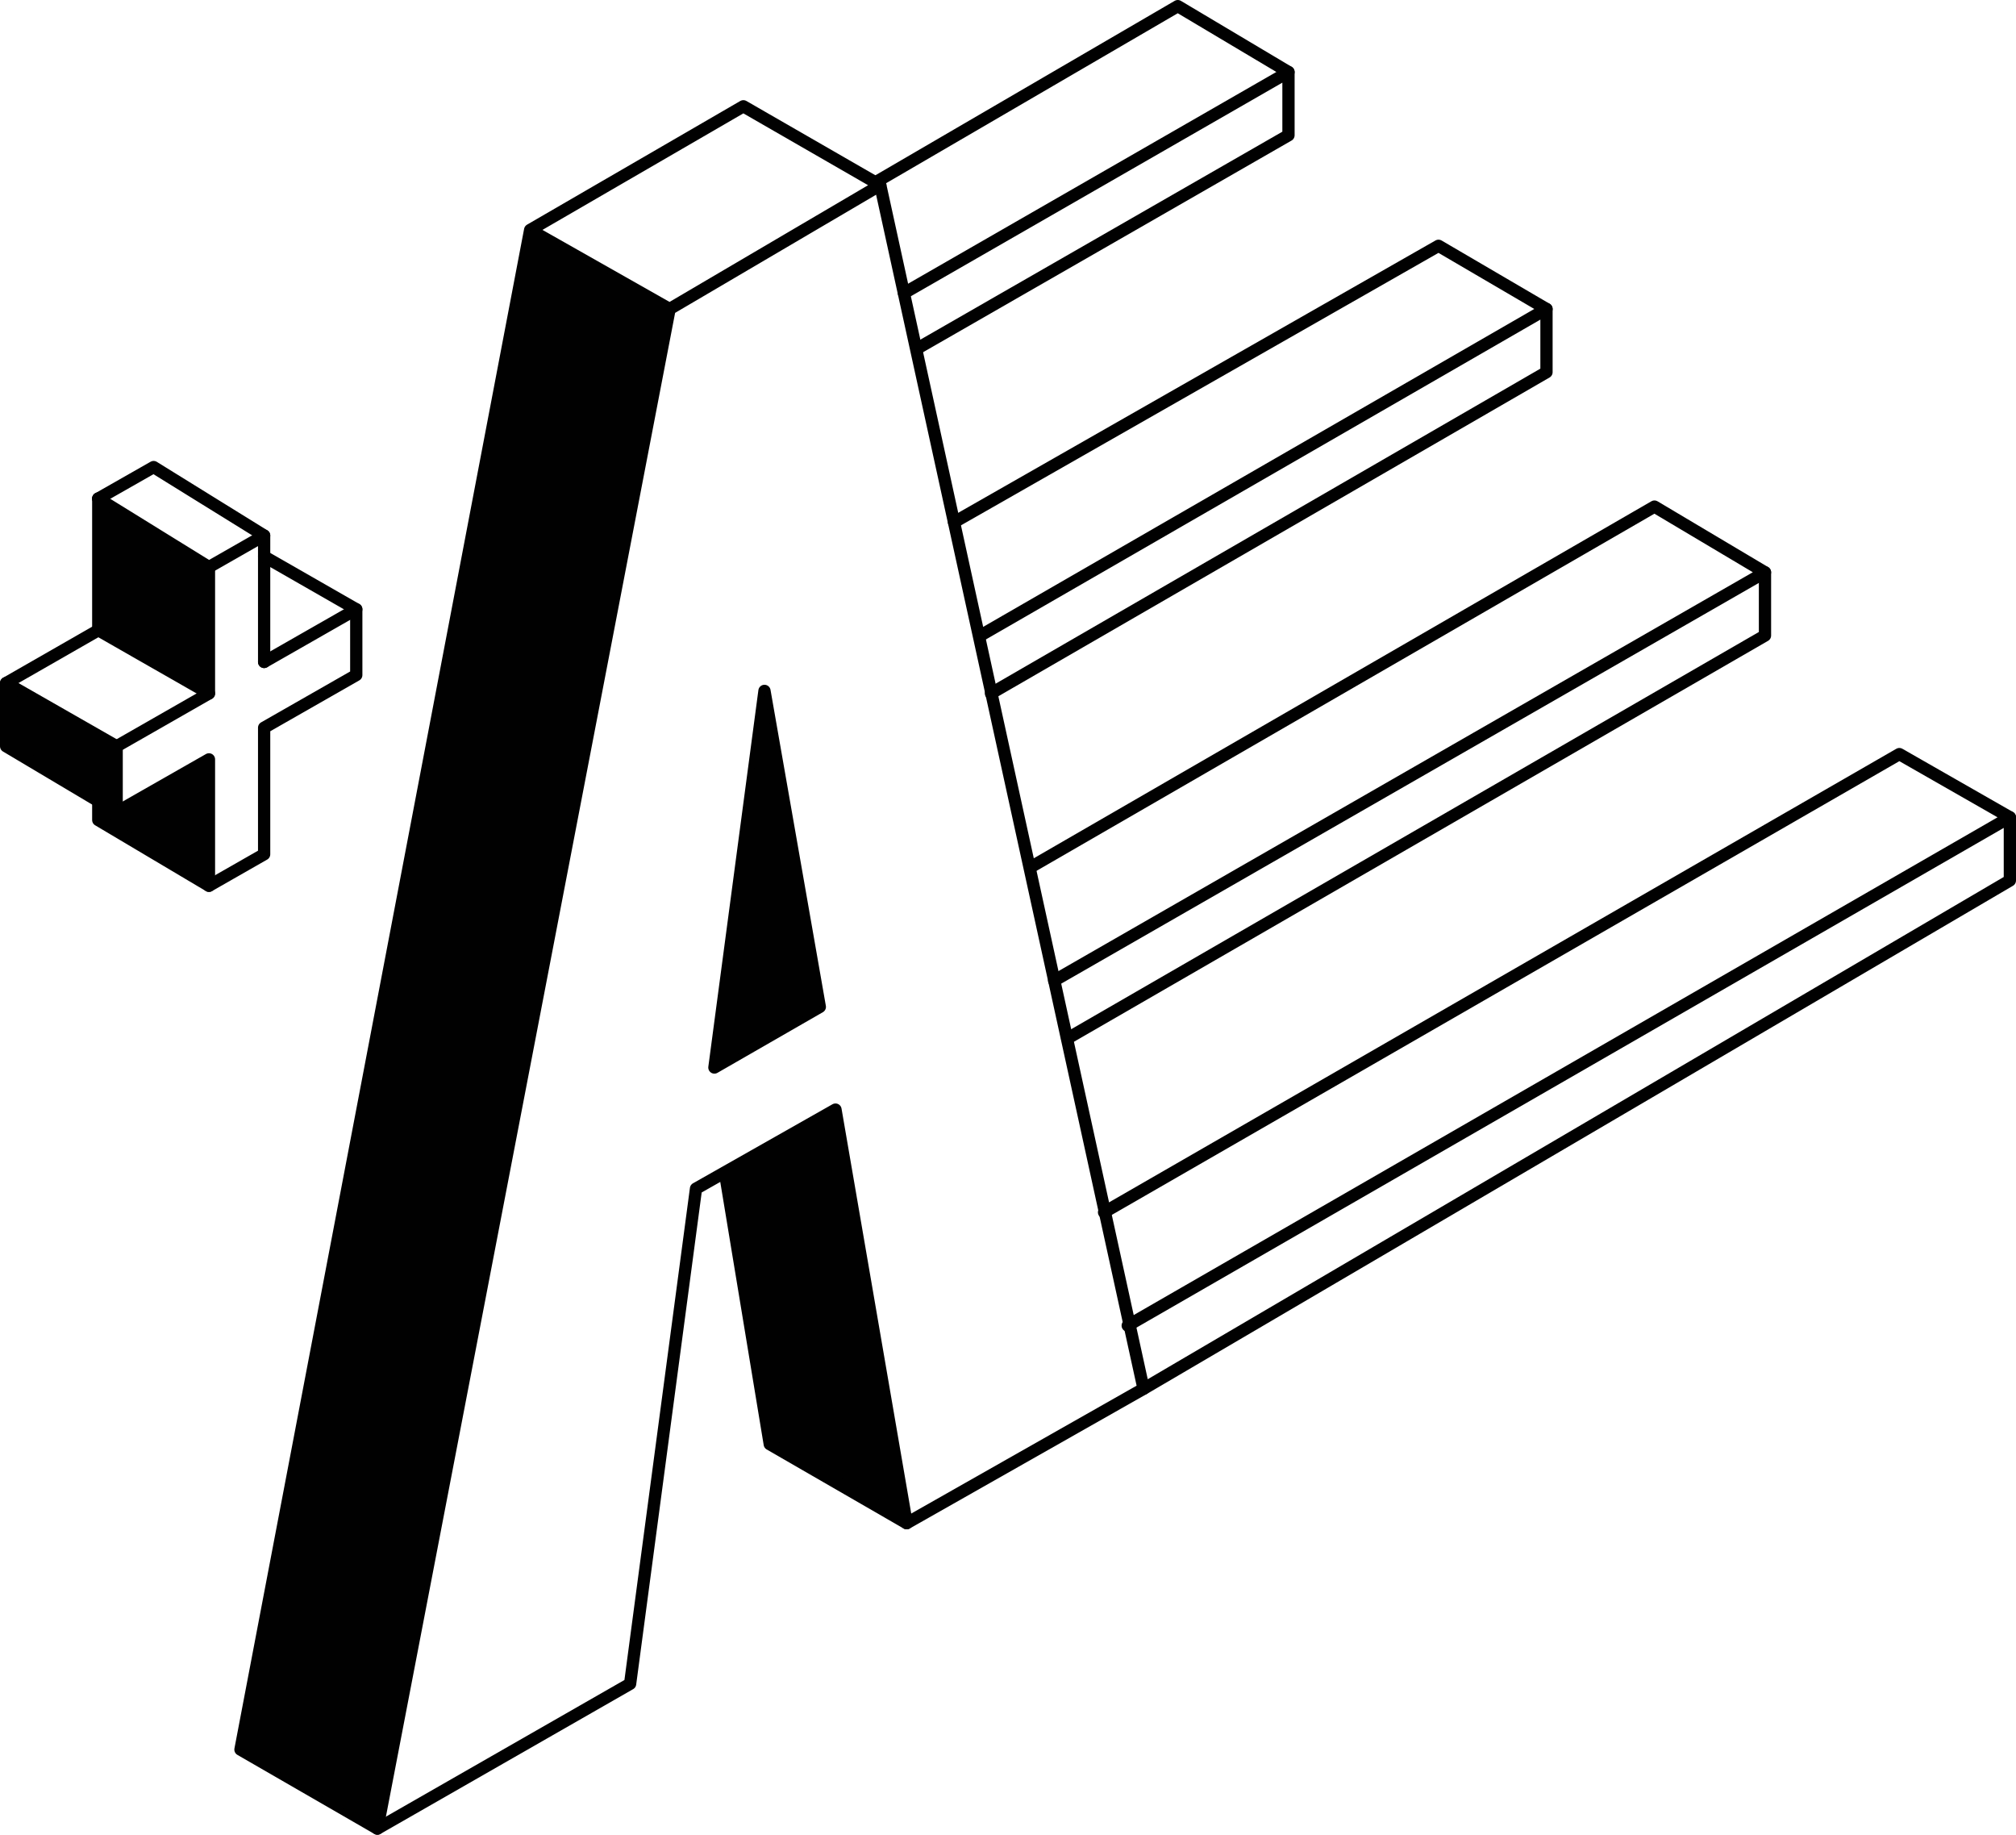
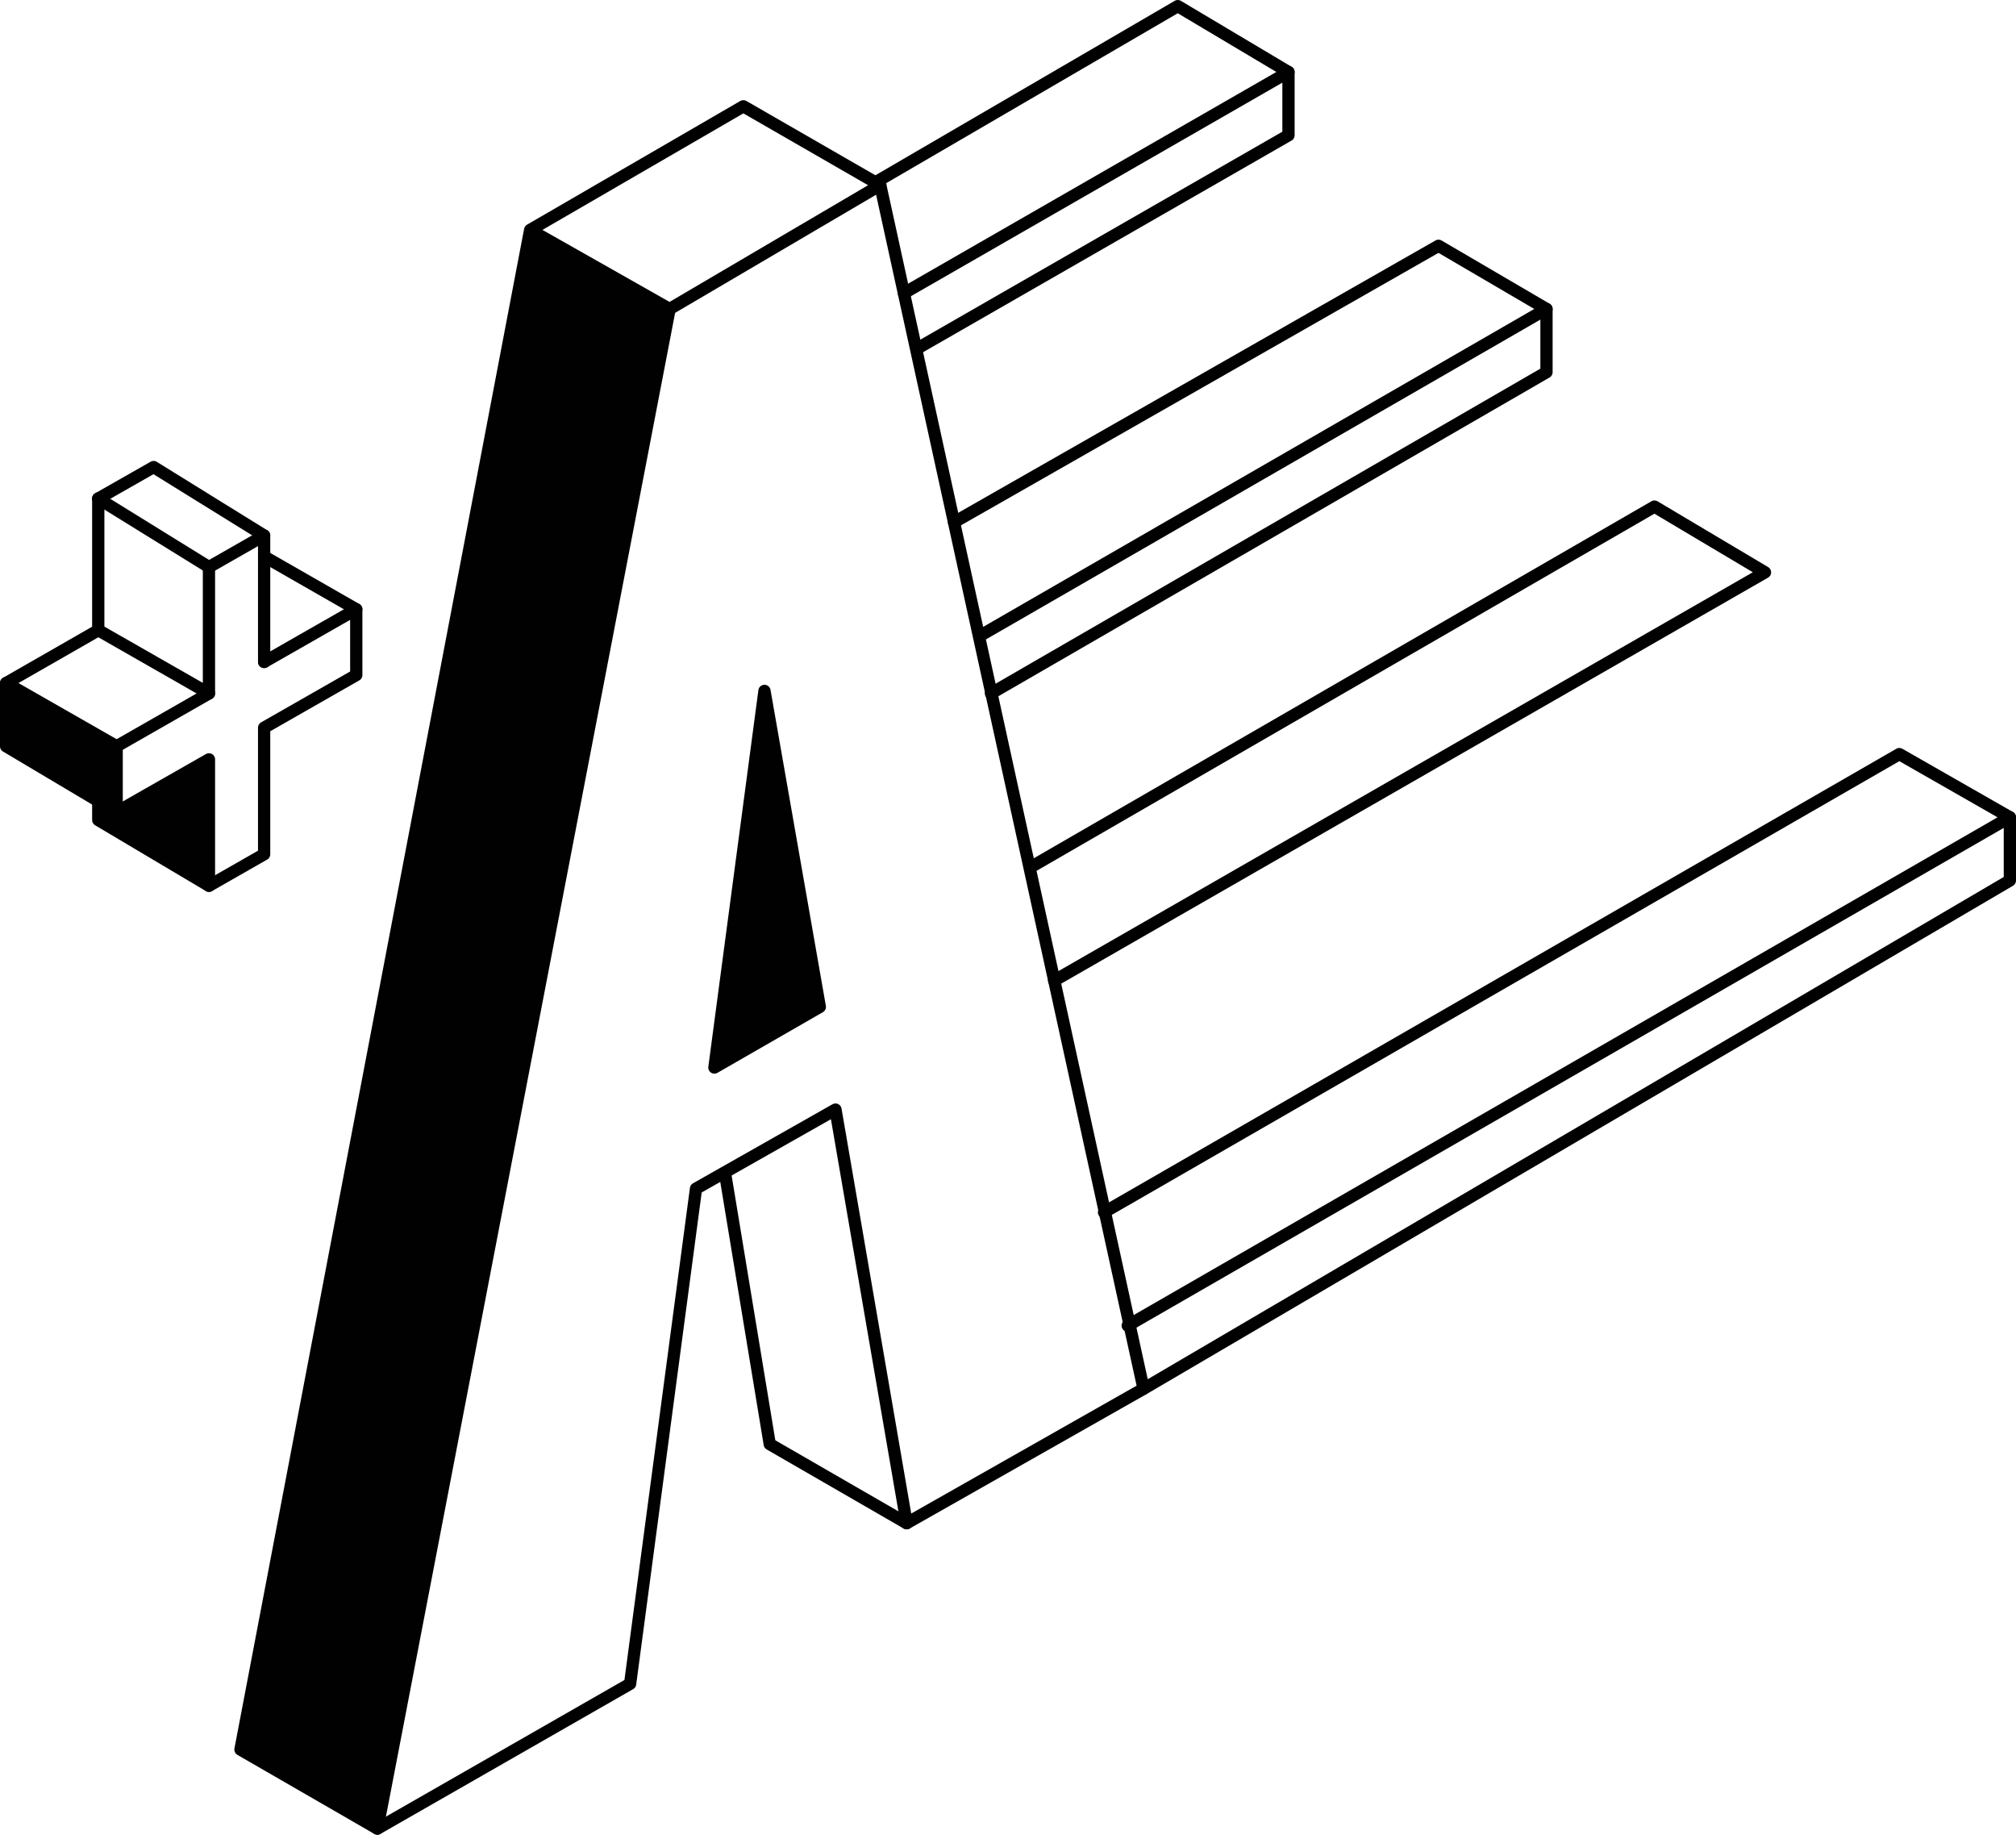
<svg xmlns="http://www.w3.org/2000/svg" id="uuid-c9fd5297-7e47-4045-9b52-1165be369b3c" data-name="Layer 2" viewBox="0 0 118.38 107.71">
  <defs>
    <style> .uuid-514a01ad-4fd1-42e0-9ace-19fae9ff7f1d { fill: #010101; fill-rule: evenodd; stroke-width: 0px; } .uuid-8daf3d2c-6be4-49f2-9b64-aa9738deabed { fill: none; stroke: #010101; stroke-linecap: round; stroke-linejoin: round; stroke-width: .72px; } </style>
  </defs>
  <g id="uuid-7e5c8bd9-4ec2-46b1-a043-40c42ad074f9" data-name="Layer 1">
    <g>
      <polyline class="uuid-8daf3d2c-6be4-49f2-9b64-aa9738deabed" points="31.13 13.5 39.32 18.14 22.16 107.35 14.12 102.71 31.13 13.5 43.65 6.24 51.69 10.87 39.32 18.14" />
      <polyline class="uuid-8daf3d2c-6be4-49f2-9b64-aa9738deabed" points="51.69 10.87 67.15 81.53 53.24 89.42 49.06 65.14 40.87 69.78 37 98.85 22.16 107.35" />
      <polygon class="uuid-8daf3d2c-6be4-49f2-9b64-aa9738deabed" points="41.95 62.67 44.89 40.56 48.14 59.11 41.95 62.67" />
      <polyline class="uuid-8daf3d2c-6be4-49f2-9b64-aa9738deabed" points="53.08 17.21 75.66 4.23 75.66 7.94 53.86 20.46" />
      <polyline class="uuid-8daf3d2c-6be4-49f2-9b64-aa9738deabed" points="75.66 4.23 69.16 .36 51.38 10.72" />
      <polyline class="uuid-8daf3d2c-6be4-49f2-9b64-aa9738deabed" points="56.02 30.66 84.47 14.43 90.81 18.14 57.57 37.31" />
      <polyline class="uuid-8daf3d2c-6be4-49f2-9b64-aa9738deabed" points="90.81 18.14 90.81 21.85 58.19 40.71" />
      <polyline class="uuid-8daf3d2c-6be4-49f2-9b64-aa9738deabed" points="60.5 50.92 97.15 29.74 103.64 33.6 61.9 57.57" />
-       <polyline class="uuid-8daf3d2c-6be4-49f2-9b64-aa9738deabed" points="103.64 33.6 103.64 37.31 62.67 60.97" />
      <polyline class="uuid-8daf3d2c-6be4-49f2-9b64-aa9738deabed" points="64.83 71.17 111.53 44.27 118.02 47.98 66.22 77.82" />
      <polyline class="uuid-8daf3d2c-6be4-49f2-9b64-aa9738deabed" points="118.02 47.98 118.02 51.69 67.15 81.53" />
      <line class="uuid-8daf3d2c-6be4-49f2-9b64-aa9738deabed" x1=".36" y1="40.1" x2="5.77" y2="37" />
      <g>
        <polygon class="uuid-514a01ad-4fd1-42e0-9ace-19fae9ff7f1d" points="30.35 18.14 14.12 102.71 22.16 107.35 23.09 102.71 39.32 18.14 31.13 13.5 30.35 18.14" />
-         <polygon class="uuid-514a01ad-4fd1-42e0-9ace-19fae9ff7f1d" points="5.77 33.29 5.77 37 11.8 40.56 12.27 40.71 12.27 40.56 12.27 37 12.27 33.29 5.77 29.27 5.77 33.29" />
        <polygon class="uuid-514a01ad-4fd1-42e0-9ace-19fae9ff7f1d" points="6.85 47.67 6.85 47.05 6.85 43.81 1.13 40.56 .36 40.1 .36 40.56 .36 43.81 5.77 47.05 5.77 47.67 5.77 48.14 12.27 52 12.27 48.14 12.27 47.67 12.27 47.05 12.27 44.58 7.94 47.05 6.85 47.67" />
        <polygon class="uuid-514a01ad-4fd1-42e0-9ace-19fae9ff7f1d" points="44.89 40.71 42.41 59.11 41.95 62.67 48.14 59.11 44.89 40.71" />
-         <polygon class="uuid-514a01ad-4fd1-42e0-9ace-19fae9ff7f1d" points="52.46 84.78 49.84 68.85 49.06 65.14 42.57 68.85 45.2 84.78 53.24 89.42 52.46 84.78" />
      </g>
      <line class="uuid-8daf3d2c-6be4-49f2-9b64-aa9738deabed" x1="5.77" y1="37" x2="5.77" y2="29.27" />
      <polyline class="uuid-8daf3d2c-6be4-49f2-9b64-aa9738deabed" points="6.85 43.81 12.27 40.71 12.27 33.29" />
      <polyline class="uuid-8daf3d2c-6be4-49f2-9b64-aa9738deabed" points="5.77 29.27 9.02 27.42 15.51 31.44 15.51 38.86" />
      <path class="uuid-8daf3d2c-6be4-49f2-9b64-aa9738deabed" d="M15.51,38.86l5.41-3.09M12.27,40.71l-6.49-3.71" />
      <polyline class="uuid-8daf3d2c-6be4-49f2-9b64-aa9738deabed" points="5.77 47.05 5.77 48.14 12.27 52 15.51 50.15 15.51 42.72 20.92 39.63 20.92 35.77 15.51 32.67" />
      <polygon class="uuid-8daf3d2c-6be4-49f2-9b64-aa9738deabed" points="6.85 43.81 6.85 47.67 .36 43.81 .36 40.1 6.85 43.81" />
      <polyline class="uuid-8daf3d2c-6be4-49f2-9b64-aa9738deabed" points="12.27 52 12.27 44.58 6.85 47.67" />
      <polyline class="uuid-8daf3d2c-6be4-49f2-9b64-aa9738deabed" points="15.51 31.44 12.27 33.29 5.77 29.27" />
      <polyline class="uuid-8daf3d2c-6be4-49f2-9b64-aa9738deabed" points="53.24 89.42 45.2 84.78 42.57 68.85" />
    </g>
  </g>
</svg>